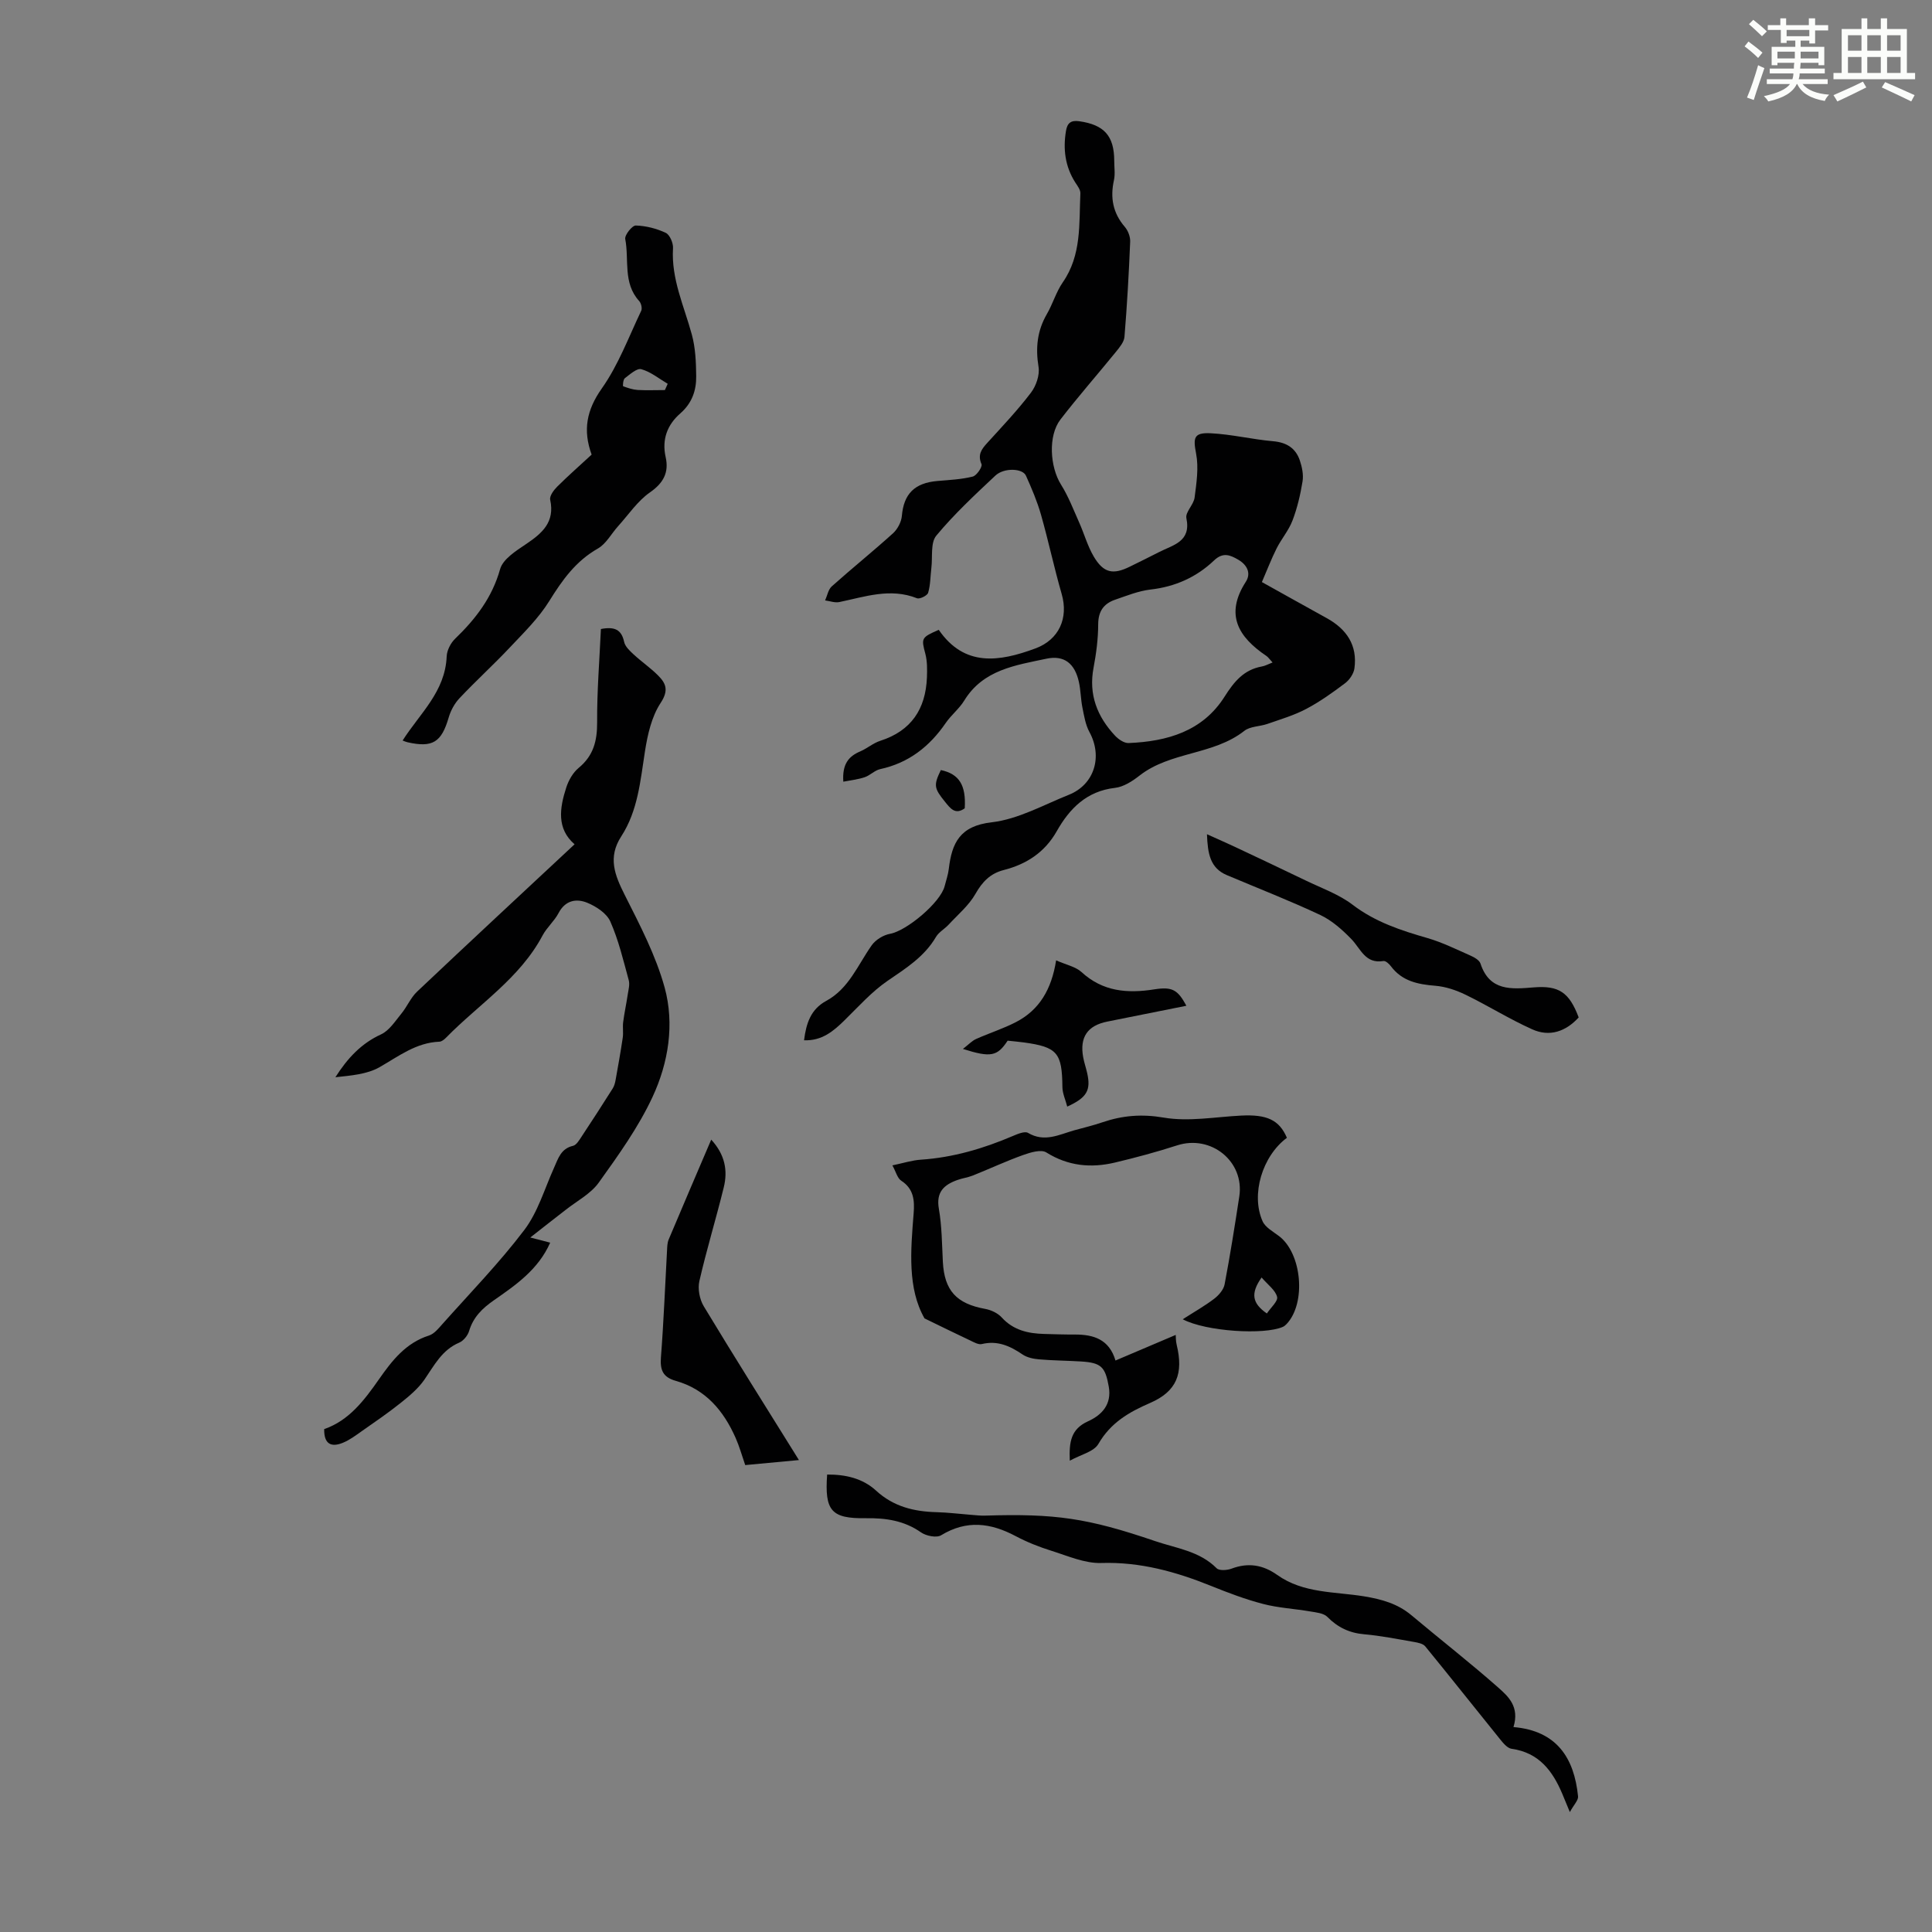
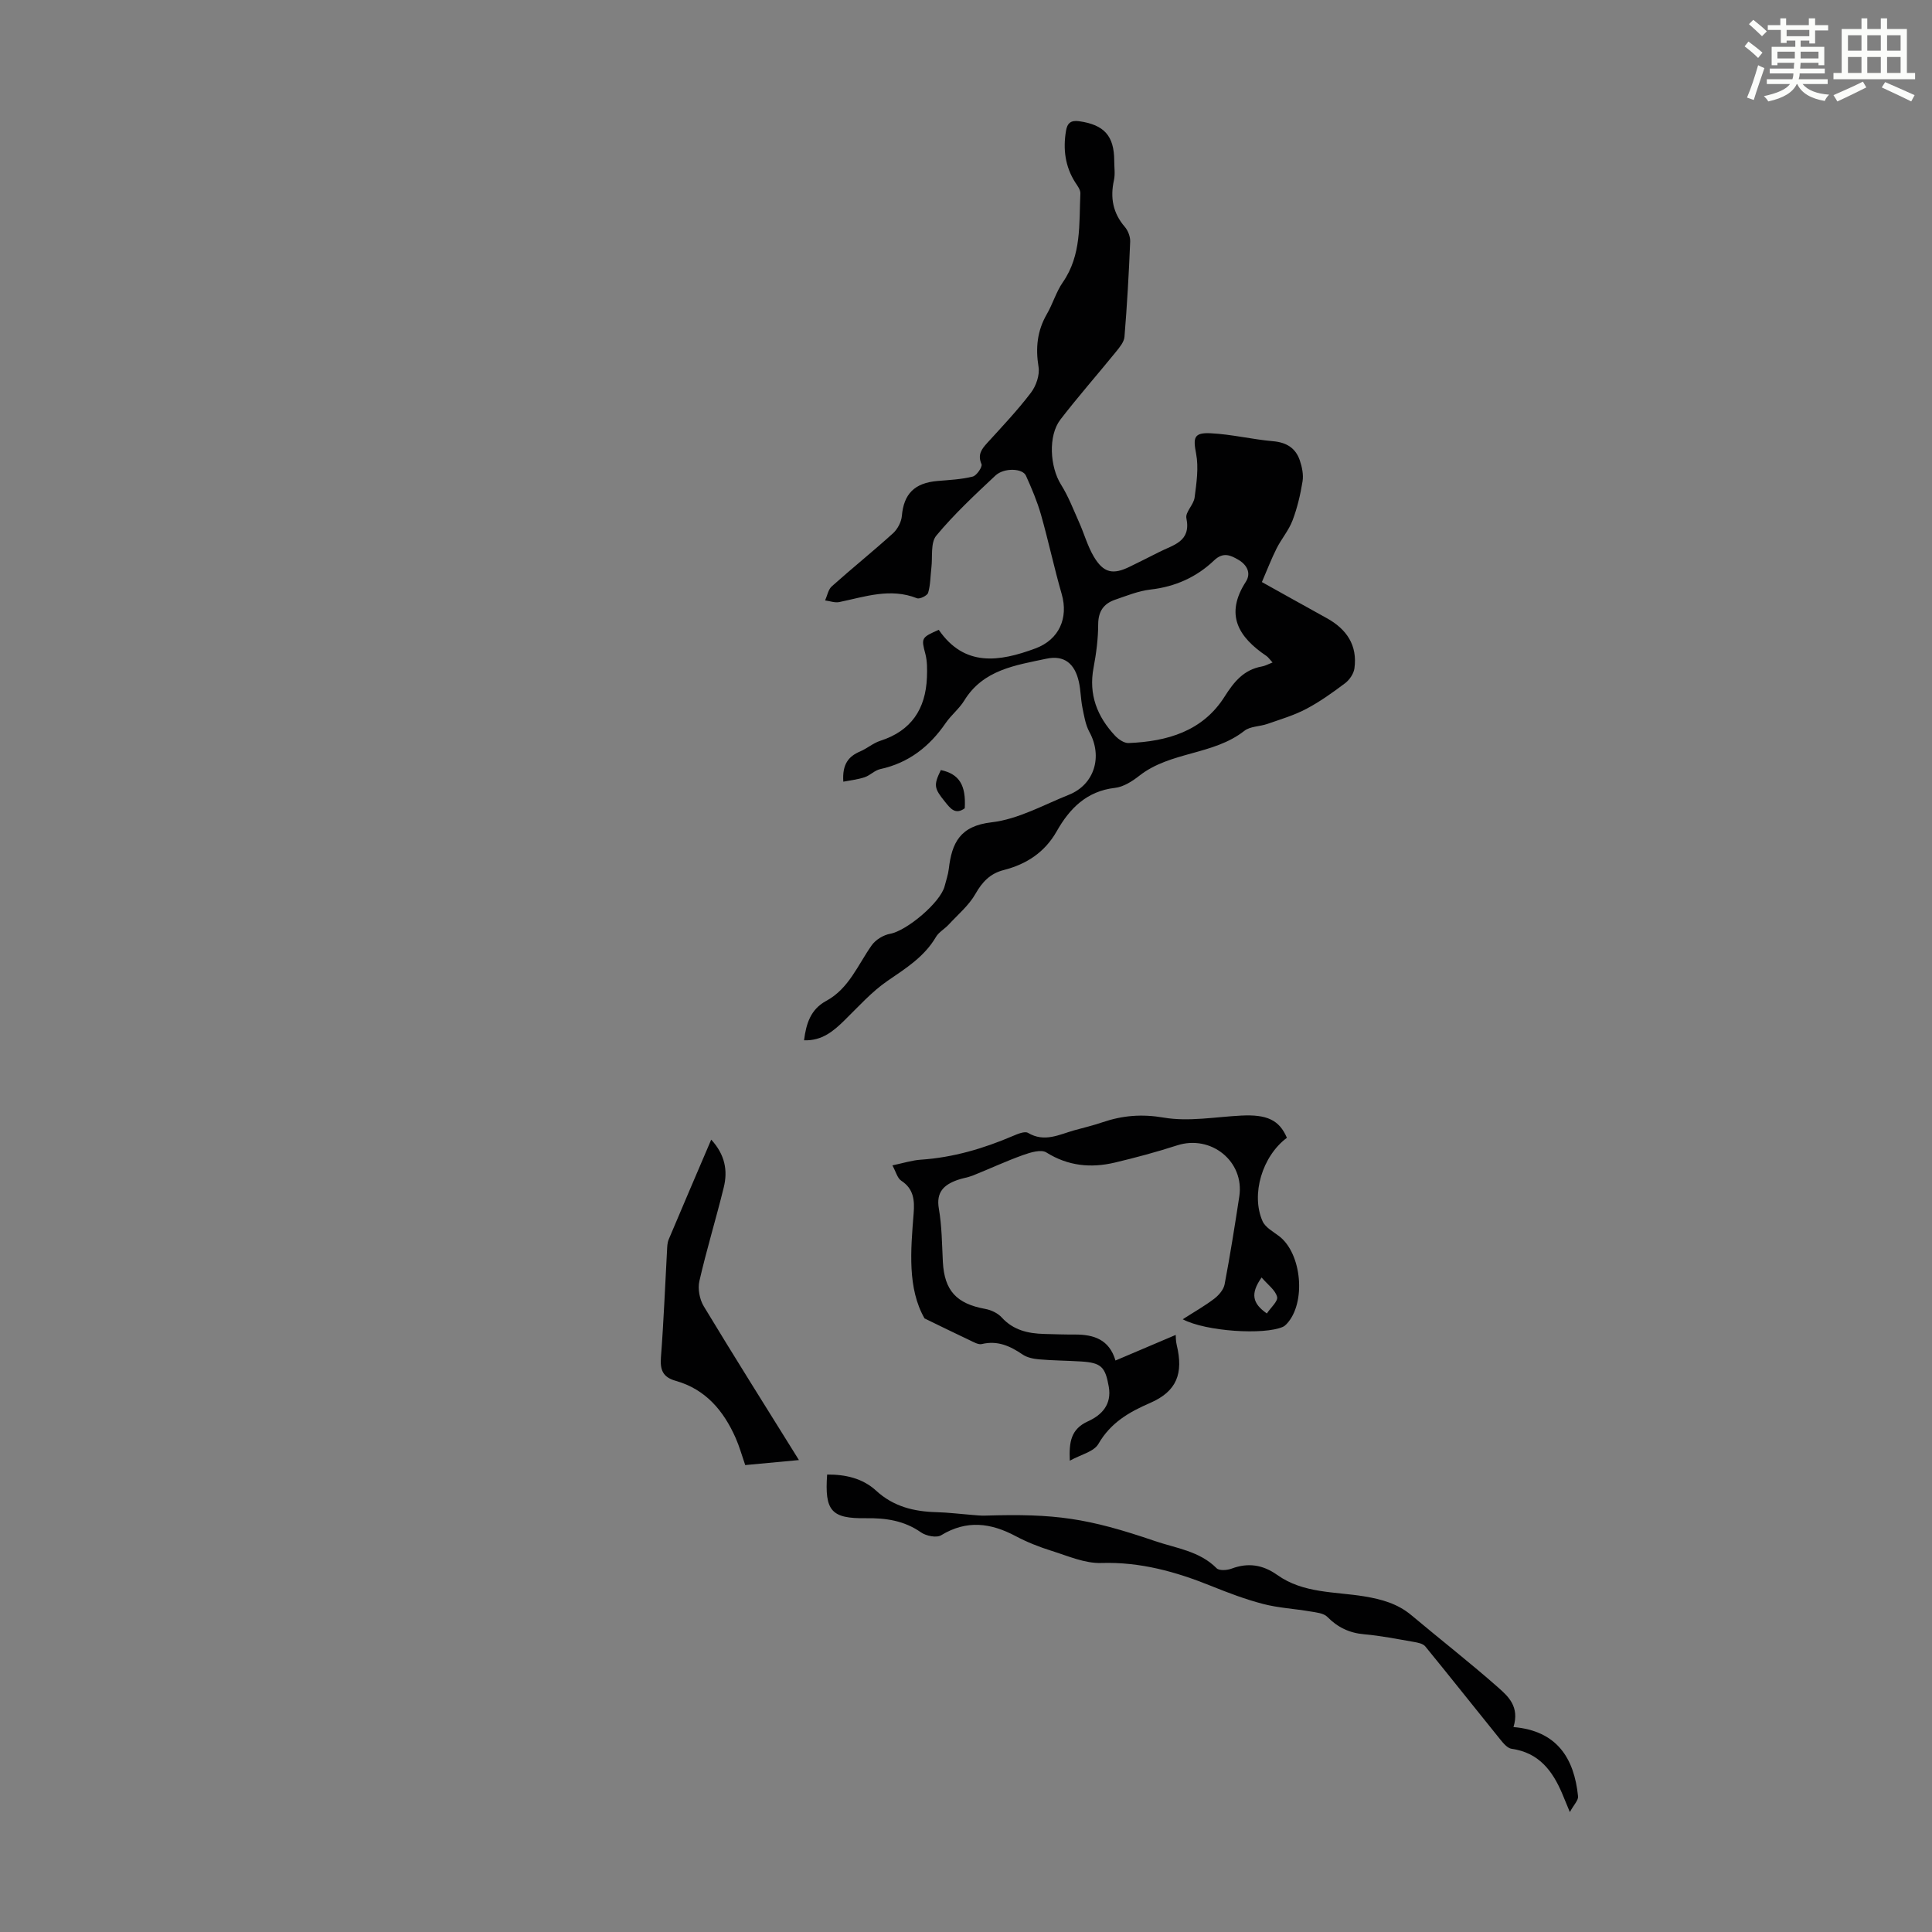
<svg xmlns="http://www.w3.org/2000/svg" enable-background="new 0 0 400 400" viewBox="0 0 400 400">
  <rect x="0" y="0" width="400" height="400" fill="#808080" stroke="none" />
  <path d="m361.2 9.6.8-1c.9.7 1.9 1.4 2.9 2.3l-.9 1.1c-1-1-2-1.8-2.8-2.4zm.5 10.6c.9-2.1 1.6-4.3 2.3-6.7.4.2.8.4 1.3.6-.7 2.1-1.5 4.3-2.2 6.6zm.4-15.2.9-.9c1 .8 2 1.6 2.8 2.4l-1 1c-.9-.9-1.8-1.7-2.7-2.5zm12.5-1.2h1.2v1.4h2.7v1.1h-2.7v2.7h-1.2v-.6h-1.8v1.3h4.9v3.8h-1.2v-.5h-3.7c0 .4-.1.9-.1 1.2h5.1v1h-5.2c0 .5-.1.9-.2 1.2h6v1h-5.2c1.1 1.3 2.9 2 5.5 2.2-.4.4-.7.8-.9 1.3-2.9-.5-4.8-1.6-5.7-3.5h-.1c-.8 1.7-2.7 2.9-5.9 3.6-.2-.4-.6-.8-.9-1.1 2.8-.6 4.6-1.4 5.4-2.5h-4.8v-1h5.3c.1-.3.2-.7.2-1.2h-4.9v-1h5c0-.4 0-.8.1-1.2h-3.5v.5h-1.2v-3.8h4.9v-1.3h-1.8v.5h-1.2v-2.7h-2.7v-1h2.6v-1.4h1.2v1.4h4.7v-1.4zm-6.6 8.3h3.6c0-.4 0-.9 0-1.4h-3.6zm1.9-4.6h4.7v-1.3h-4.7zm6.6 3.2h-3.7v1.4h3.7z" fill="#fbfcfa" />
  <path d="m385.3 3.8h1.3v2.2h2.8v-2.2h1.3v2.2h4.1v9.1h1.7v1.3h-16.9v-1.3h1.7v-9.1h4.1v-2.2zm.4 13.1.7 1.2c-1.8.9-3.8 1.9-6 2.9-.2-.4-.5-.8-.8-1.3 2.3-1 4.3-1.9 6.1-2.8zm-3.1-6.4h2.8v-3.2h-2.8zm0 4.6h2.8v-3.3h-2.8zm4-4.6h2.8v-3.2h-2.8zm0 4.6h2.8v-3.3h-2.8zm3.7 1.9c2.1.9 4.1 1.8 6.1 2.7l-.7 1.3c-2.2-1.1-4.2-2-6.1-2.9zm3.2-9.7h-2.8v3.2h2.8zm-2.8 7.8h2.8v-3.3h-2.8z" fill="#fbfcfa" />
  <g fill="#010102">
    <path d="m166.47 215.38c.44-3.48 1.37-6.41 4.58-8.15 4.71-2.55 6.55-7.45 9.43-11.52.81-1.15 2.42-2.13 3.82-2.38 3.43-.63 10.43-6.48 11.28-9.87.3-1.19.72-2.37.86-3.58.63-5.36 2.3-8.88 8.86-9.63 5.48-.63 10.72-3.59 16-5.7 5.3-2.12 7.03-7.92 4.25-13-.82-1.51-1.1-3.35-1.45-5.07-.35-1.74-.34-3.56-.73-5.3-.84-3.79-3.02-5.59-6.73-4.8-6.37 1.36-13.08 2.26-17 8.66-1.04 1.7-2.71 3-3.84 4.65-3.35 4.88-7.67 8.27-13.57 9.55-1.14.25-2.08 1.3-3.22 1.68-1.37.46-2.84.61-4.41.92-.25-3.62 1.08-5.25 3.5-6.27 1.43-.61 2.68-1.72 4.14-2.19 6.44-2.06 9.41-6.6 9.67-13.12.06-1.62.08-3.32-.32-4.87-.86-3.25-.89-3.4 2.77-4.99 5.32 7.73 12.52 6.63 20.01 3.85 4.89-1.81 6.88-6.27 5.44-11.27-1.57-5.44-2.74-10.99-4.29-16.44-.79-2.76-1.93-5.44-3.11-8.06-.69-1.54-4.54-1.69-6.33-.01-4.24 3.98-8.53 7.97-12.23 12.43-1.23 1.48-.74 4.41-1.02 6.67-.21 1.73-.18 3.52-.67 5.16-.17.58-1.74 1.36-2.31 1.13-5.52-2.19-10.76-.31-16.08.79-.92.19-1.96-.21-2.94-.34.45-.99.64-2.25 1.38-2.91 4.17-3.73 8.54-7.24 12.68-10.99.94-.86 1.72-2.33 1.83-3.59.39-4.55 2.61-6.84 7.39-7.24 2.44-.21 4.92-.32 7.28-.91.82-.2 2.05-2.03 1.82-2.57-.85-1.98.01-3.1 1.2-4.41 3.09-3.39 6.26-6.74 9.03-10.38 1.07-1.4 1.85-3.66 1.58-5.33-.64-3.94-.29-7.48 1.72-10.95 1.23-2.12 1.92-4.59 3.3-6.58 3.92-5.65 3.35-12.11 3.64-18.42.03-.75-.62-1.58-1.08-2.29-2.08-3.29-2.53-6.86-1.9-10.63.26-1.6.98-2.26 2.74-2.01 5.15.73 7.24 3.01 7.25 8.19 0 1.34.22 2.74-.06 4.02-.8 3.62-.22 6.79 2.25 9.66.67.78 1.16 2.06 1.11 3.08-.27 6.57-.64 13.14-1.18 19.69-.09 1.08-1.02 2.18-1.77 3.11-3.81 4.69-7.81 9.23-11.49 14.01-2.6 3.38-2.16 9.83.12 13.47 1.53 2.43 2.57 5.18 3.75 7.82 1.05 2.34 1.73 4.87 3.02 7.06 2.03 3.44 4 3.84 7.52 2.09 2-.99 4.02-1.97 6-2.99 2.89-1.5 6.69-2.11 5.67-7.03-.26-1.24 1.51-2.78 1.7-4.27.39-3.01.87-6.18.31-9.09-.62-3.25-.52-4.39 2.99-4.22 4.33.21 8.61 1.27 12.94 1.65 2.8.24 4.69 1.43 5.55 3.99.46 1.36.78 2.94.56 4.32-.45 2.75-1.09 5.51-2.08 8.1-.78 2.06-2.31 3.82-3.31 5.82-1.08 2.15-1.94 4.42-3.03 6.93 4.71 2.62 9.06 5.06 13.43 7.47 4.11 2.27 6.39 5.61 5.73 10.4-.15 1.1-1.01 2.37-1.92 3.06-2.57 1.94-5.23 3.84-8.07 5.34-2.52 1.33-5.32 2.15-8.03 3.1-1.58.55-3.57.48-4.78 1.44-6.43 5.05-15.29 4.24-21.71 9.27-1.47 1.15-3.29 2.33-5.06 2.53-5.87.67-9.4 4.27-12.06 8.97-2.49 4.39-6.26 6.83-10.97 8.04-2.78.71-4.43 2.41-5.86 4.93-1.36 2.4-3.64 4.3-5.56 6.38-.82.89-2.02 1.53-2.61 2.53-2.41 4.12-6.23 6.5-10.04 9.11-3.27 2.24-5.98 5.3-8.84 8.1-2.33 2.3-4.73 4.34-8.44 4.2zm97-78.22c-.66-.71-.91-1.11-1.27-1.35-5.8-3.91-8.66-8.55-4.26-15.37 1.12-1.74.28-3.47-1.54-4.54-1.69-.99-3.18-1.64-5.04.13-3.65 3.48-8.06 5.45-13.17 6.03-2.5.29-4.94 1.29-7.36 2.12-2.33.81-3.45 2.4-3.46 5.06-.01 3-.4 6.04-.96 9-1.06 5.57.76 10.14 4.47 14.1.7.74 1.87 1.54 2.79 1.5 7.99-.33 15.34-2.43 19.88-9.63 1.96-3.09 3.97-5.55 7.69-6.22.64-.1 1.22-.44 2.23-.83z" />
-     <path d="m109.79 256.21c2 .52 3.02.78 4.12 1.07-2.48 5.59-7.1 8.75-11.66 11.93-2.36 1.64-4.26 3.47-5.12 6.34-.28.95-1.17 2.05-2.06 2.43-3.58 1.52-5.17 4.72-7.2 7.66-1.28 1.84-3.1 3.37-4.88 4.79-2.6 2.08-5.35 3.96-8.08 5.87-1.26.89-2.53 1.85-3.94 2.42-2.31.94-3.91.36-3.85-2.84 5.15-1.78 8.29-5.96 11.33-10.3 2.7-3.86 5.55-7.55 10.38-9.08 1.06-.34 1.95-1.45 2.75-2.35 5.73-6.44 11.77-12.64 16.96-19.48 2.82-3.71 4.2-8.53 6.16-12.88.87-1.93 1.41-3.98 3.94-4.56.69-.16 1.27-1.15 1.74-1.86 2.19-3.31 4.35-6.65 6.47-10.01.33-.52.5-1.18.61-1.8.52-2.9 1.04-5.79 1.47-8.7.16-1.06-.05-2.17.09-3.24.24-1.88.65-3.74.93-5.62.15-1.02.48-2.14.22-3.08-1.12-4.09-2.1-8.27-3.81-12.13-.75-1.7-2.93-3.13-4.79-3.89-2.24-.91-4.54-.52-5.93 2.15-.87 1.66-2.43 2.97-3.31 4.63-4.72 8.89-13.18 14.22-19.96 21.14-.37.38-.91.83-1.39.85-4.83.19-8.43 3.01-12.4 5.28-2.62 1.49-5.96 1.73-9.14 2.08 2.48-3.9 5.32-6.98 9.44-8.87 1.71-.78 2.93-2.73 4.21-4.29 1.19-1.44 1.93-3.3 3.26-4.56 10.72-10.14 21.54-20.18 32.61-30.51-3.75-3.23-3.1-7.51-1.72-11.76.48-1.49 1.39-3.09 2.57-4.06 3.07-2.53 3.84-5.6 3.82-9.45-.04-6.44.49-12.89.78-19.3 2.83-.54 4.26.11 4.81 2.66.2.95 1.14 1.84 1.93 2.57 1.64 1.52 3.51 2.8 5.08 4.37 1.67 1.66 2.26 3.11.54 5.72-1.87 2.84-2.7 6.57-3.24 10.02-.95 6.09-1.46 12.28-4.9 17.58-2.84 4.37-1.35 8.04.72 12.15 3.13 6.21 6.43 12.52 8.26 19.17 2.07 7.57.78 15.57-2.5 22.62-2.92 6.29-7.07 12.07-11.14 17.75-1.68 2.35-4.57 3.83-6.92 5.7-2.23 1.73-4.47 3.47-7.26 5.67z" />
    <path d="m266.44 235.57c-5.1 3.79-7.49 11.73-5.04 17.27.57 1.28 2.18 2.15 3.41 3.08 4.74 3.6 5.66 13.86 1.57 18.2-.22.23-.48.46-.77.59-3.85 1.72-15.93.97-20.74-1.57 2.37-1.52 4.55-2.75 6.52-4.25.94-.72 1.94-1.87 2.15-2.97 1.15-6.04 2.11-12.11 3.04-18.19 1.12-7.26-5.84-12.87-12.88-10.59-4.24 1.37-8.56 2.53-12.89 3.56-4.96 1.17-9.67.72-14.18-2.1-1.09-.68-3.3 0-4.82.54-3.52 1.26-6.92 2.85-10.39 4.24-1.03.41-2.17.55-3.21.93-2.77.99-4.43 2.49-3.83 5.94.63 3.62.64 7.35.83 11.03.32 5.92 2.82 8.63 8.74 9.71 1.23.22 2.63.87 3.45 1.78 2.41 2.64 5.45 3.32 8.77 3.41 2.12.06 4.25.13 6.37.12 3.87-.01 7.1.98 8.41 5.38 4.27-1.82 8.39-3.57 12.47-5.3.03.37 0 1.24.2 2.05 1.44 5.95.02 9.64-5.51 12.04-4.41 1.91-8.17 4.1-10.7 8.48-.94 1.62-3.65 2.21-5.92 3.47-.17-3.87.22-6.55 3.78-8.16 2.82-1.28 4.94-3.46 4.29-7.16-.72-4.09-1.55-4.96-5.72-5.22-2.9-.18-5.81-.19-8.71-.44-1.17-.1-2.48-.37-3.42-1.01-2.59-1.76-5.18-2.94-8.43-2.16-.71.17-1.66-.38-2.43-.75-2.98-1.4-5.94-2.86-9.44-4.56-3.54-6.23-2.87-13.99-2.25-21.74.21-2.67.04-5.08-2.57-6.77-.8-.52-1.08-1.82-1.83-3.17 2.25-.47 4.06-1.06 5.9-1.18 6.67-.45 12.94-2.3 19.05-4.91.99-.42 2.45-1.04 3.13-.64 3.42 2.03 6.46.34 9.6-.54 1.94-.54 3.9-1 5.8-1.65 4.17-1.42 8.15-1.75 12.71-.97 5.17.88 10.67-.15 16.02-.42 5.33-.27 7.89.9 9.47 4.6zm-5.24 28.92c-2.34 3.32-1.94 5.35 1.09 7.45.79-1.2 2.35-2.55 2.12-3.43-.35-1.41-1.91-2.5-3.21-4.02z" />
-     <path d="m83.36 153.31c3.61-5.66 8.81-10.09 9.12-17.4.05-1.27.83-2.79 1.76-3.68 4.24-4.09 7.65-8.51 9.3-14.39.58-2.08 3.28-3.78 5.34-5.17 3.36-2.26 6.04-4.55 5.03-9.2-.17-.78.74-2.01 1.46-2.72 2.29-2.28 4.73-4.42 7.12-6.63-1.83-5.03-1.07-9.2 2.11-13.7 3.43-4.85 5.56-10.64 8.15-16.06.25-.51 0-1.59-.42-2.04-3.4-3.73-2.05-8.54-2.88-12.83-.16-.82 1.44-2.82 2.18-2.8 2.1.06 4.3.62 6.21 1.52.84.4 1.57 2.12 1.5 3.19-.39 6.37 2.3 11.98 3.9 17.88.75 2.75.87 5.72.9 8.6.04 2.96-.87 5.6-3.3 7.72-2.67 2.33-3.85 5.36-3.02 9.05.7 3.14-.43 5.33-3.25 7.29-2.57 1.79-4.43 4.6-6.58 6.98-1.41 1.56-2.49 3.67-4.21 4.65-4.58 2.6-7.36 6.52-10.06 10.87-2.2 3.55-5.3 6.57-8.19 9.64-3.37 3.58-7.02 6.89-10.39 10.47-1.03 1.09-1.83 2.57-2.25 4.02-1.49 5.1-3.31 6.28-8.5 5.11-.52-.13-1.03-.37-1.03-.37zm54.3-72.55c.19-.43.39-.87.58-1.3-1.8-1.06-3.51-2.48-5.46-3.02-.91-.26-2.36 1.07-3.42 1.87-.36.27-.44 1.62-.34 1.66.97.36 1.99.7 3.01.77 1.87.1 3.75.02 5.63.02z" />
-     <path d="m313.35 357.57c8.95.76 12.57 6.38 13.37 14.35.08.8-.85 1.7-1.7 3.25-.76-1.83-1.16-2.82-1.57-3.79-2.01-4.76-4.85-8.52-10.48-9.31-.87-.12-1.74-1.16-2.38-1.96-5.18-6.4-10.29-12.87-15.5-19.24-.47-.58-1.55-.79-2.38-.93-3.41-.59-6.83-1.28-10.27-1.58-3.07-.27-5.47-1.42-7.63-3.6-.78-.79-2.32-.92-3.55-1.13-3.24-.56-6.58-.72-9.75-1.55-3.66-.95-7.24-2.31-10.76-3.73-7.31-2.95-14.68-5-22.74-4.75-3.41.11-6.92-1.46-10.31-2.52-2.55-.8-5.08-1.8-7.43-3.05-5.16-2.74-10.14-3.39-15.42-.17-.95.58-3.11.14-4.17-.6-3.5-2.45-7.3-2.99-11.41-2.93-7.16.1-8.56-1.52-8.02-9.04 3.76-.03 7.33.76 10.12 3.32 3.62 3.33 7.87 4.35 12.56 4.47 2.34.06 4.68.36 7.02.54 1 .08 2.01.2 3.01.17 14.47-.44 21.15.48 35.2 5.28 4.37 1.49 9.19 2.05 12.73 5.62.54.54 2.16.43 3.09.08 3.44-1.29 6.49-.8 9.45 1.3 5.4 3.85 11.91 3.44 18.02 4.44 3.62.6 6.91 1.51 9.76 3.9 5.99 5.03 12.17 9.84 18.03 15.02 2.03 1.8 4.4 3.93 3.11 8.14z" />
+     <path d="m313.35 357.57c8.95.76 12.57 6.38 13.37 14.35.08.8-.85 1.7-1.7 3.25-.76-1.83-1.16-2.82-1.57-3.79-2.01-4.76-4.85-8.52-10.48-9.31-.87-.12-1.74-1.16-2.38-1.96-5.18-6.4-10.29-12.87-15.5-19.24-.47-.58-1.55-.79-2.38-.93-3.41-.59-6.83-1.28-10.27-1.58-3.07-.27-5.47-1.42-7.63-3.6-.78-.79-2.32-.92-3.55-1.13-3.24-.56-6.58-.72-9.75-1.55-3.66-.95-7.24-2.31-10.76-3.73-7.31-2.95-14.68-5-22.74-4.75-3.41.11-6.92-1.46-10.31-2.52-2.55-.8-5.08-1.8-7.43-3.05-5.16-2.74-10.14-3.39-15.42-.17-.95.58-3.11.14-4.17-.6-3.5-2.45-7.3-2.99-11.41-2.93-7.16.1-8.56-1.52-8.02-9.04 3.76-.03 7.33.76 10.12 3.32 3.62 3.33 7.87 4.35 12.56 4.47 2.34.06 4.68.36 7.02.54 1 .08 2.01.2 3.01.17 14.47-.44 21.15.48 35.2 5.28 4.37 1.49 9.19 2.05 12.73 5.62.54.54 2.16.43 3.09.08 3.44-1.29 6.49-.8 9.45 1.3 5.4 3.85 11.91 3.44 18.02 4.44 3.62.6 6.91 1.51 9.76 3.9 5.99 5.03 12.17 9.84 18.03 15.02 2.03 1.8 4.4 3.93 3.11 8.14" />
    <path d="m147.25 235.95c2.84 3.09 3.46 6.38 2.6 9.87-1.59 6.49-3.56 12.89-5.05 19.41-.37 1.6.04 3.78.9 5.21 6.34 10.5 12.88 20.87 19.71 31.85-4.03.38-7.58.71-11.12 1.04-.72-2.08-1.22-3.9-1.98-5.61-2.49-5.64-6.23-10.09-12.4-11.83-2.7-.76-3.27-2.27-3.07-4.89.57-7.35.85-14.72 1.26-22.08.04-.77.05-1.6.34-2.29 2.85-6.77 5.75-13.52 8.81-20.68z" />
-     <path d="m249.89 172.72c2.22 1 3.98 1.77 5.73 2.59 4.91 2.32 9.83 4.62 14.72 6.99 3.29 1.59 6.86 2.85 9.72 5.03 4.68 3.57 9.97 5.3 15.46 6.88 3.08.89 6.01 2.35 8.96 3.65.79.35 1.81.94 2.04 1.64 1.88 5.75 6.44 5.3 11 4.93 5.2-.43 7.37 1 9.33 6.22-2.66 2.91-6.01 4.09-9.62 2.46-4.73-2.12-9.15-4.9-13.82-7.17-1.94-.94-4.13-1.68-6.27-1.85-3.6-.29-6.85-.95-9.16-4.03-.37-.5-1.1-1.17-1.56-1.09-3.78.63-4.7-2.56-6.65-4.56-1.88-1.93-4.02-3.84-6.42-4.97-6.34-2.98-12.88-5.52-19.33-8.25-3.48-1.46-3.98-4.44-4.13-8.47z" />
-     <path d="m218.66 198.83c2.14.95 4.04 1.31 5.26 2.43 4.41 4.05 9.5 4.45 15.04 3.58 3.75-.59 4.86.06 6.67 3.39-5.52 1.1-10.95 2.19-16.38 3.28-4.1.82-5.74 3.23-4.99 7.37.2 1.1.57 2.16.82 3.25.81 3.57-.01 5.11-4.12 6.98-.36-1.41-.99-2.73-1-4.04-.07-7.11-1.04-8.3-8.03-9.25-1.11-.15-2.22-.24-3.31-.36-2.13 3.24-3.46 3.55-9.26 1.71 1.19-.92 1.87-1.67 2.71-2.05 2.74-1.23 5.64-2.14 8.3-3.52 4.82-2.51 7.34-6.75 8.29-12.77z" />
    <path d="m199.74 167.35c-1.97 1.42-2.99.01-4.08-1.34-2.29-2.83-2.39-3.42-.87-6.58 3.8.81 5.24 3.12 4.95 7.92z" />
  </g>
</svg>